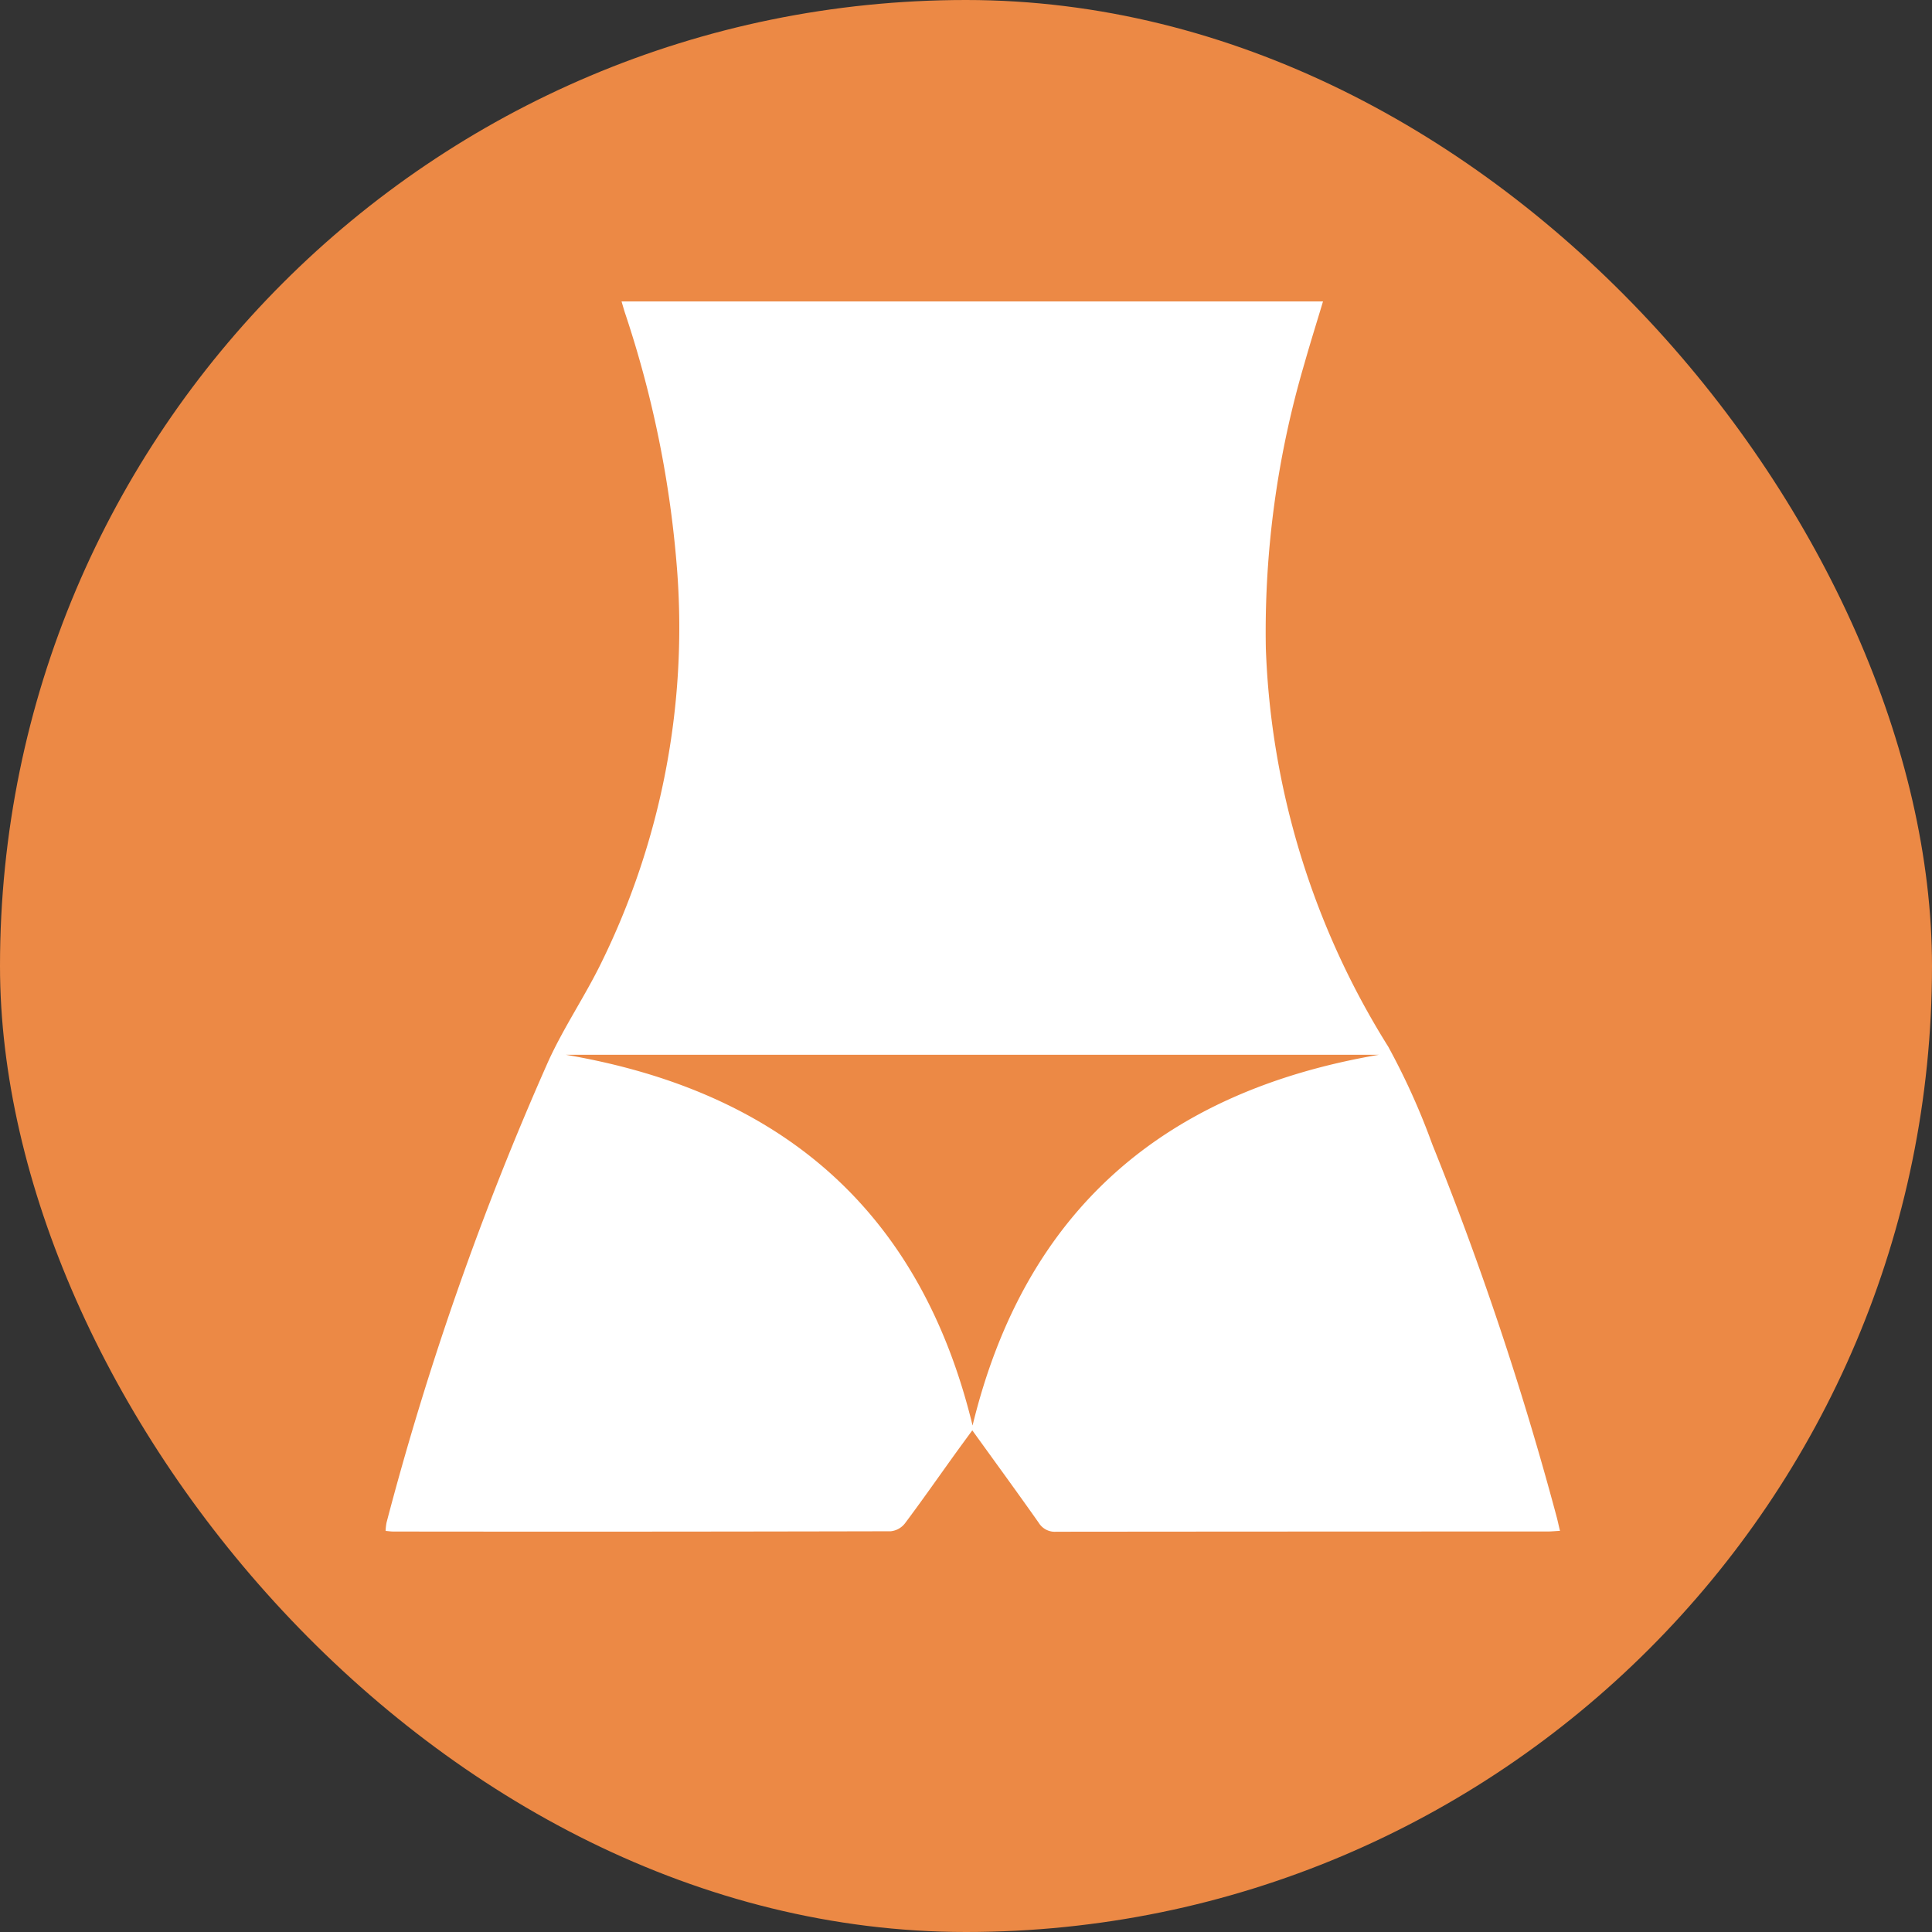
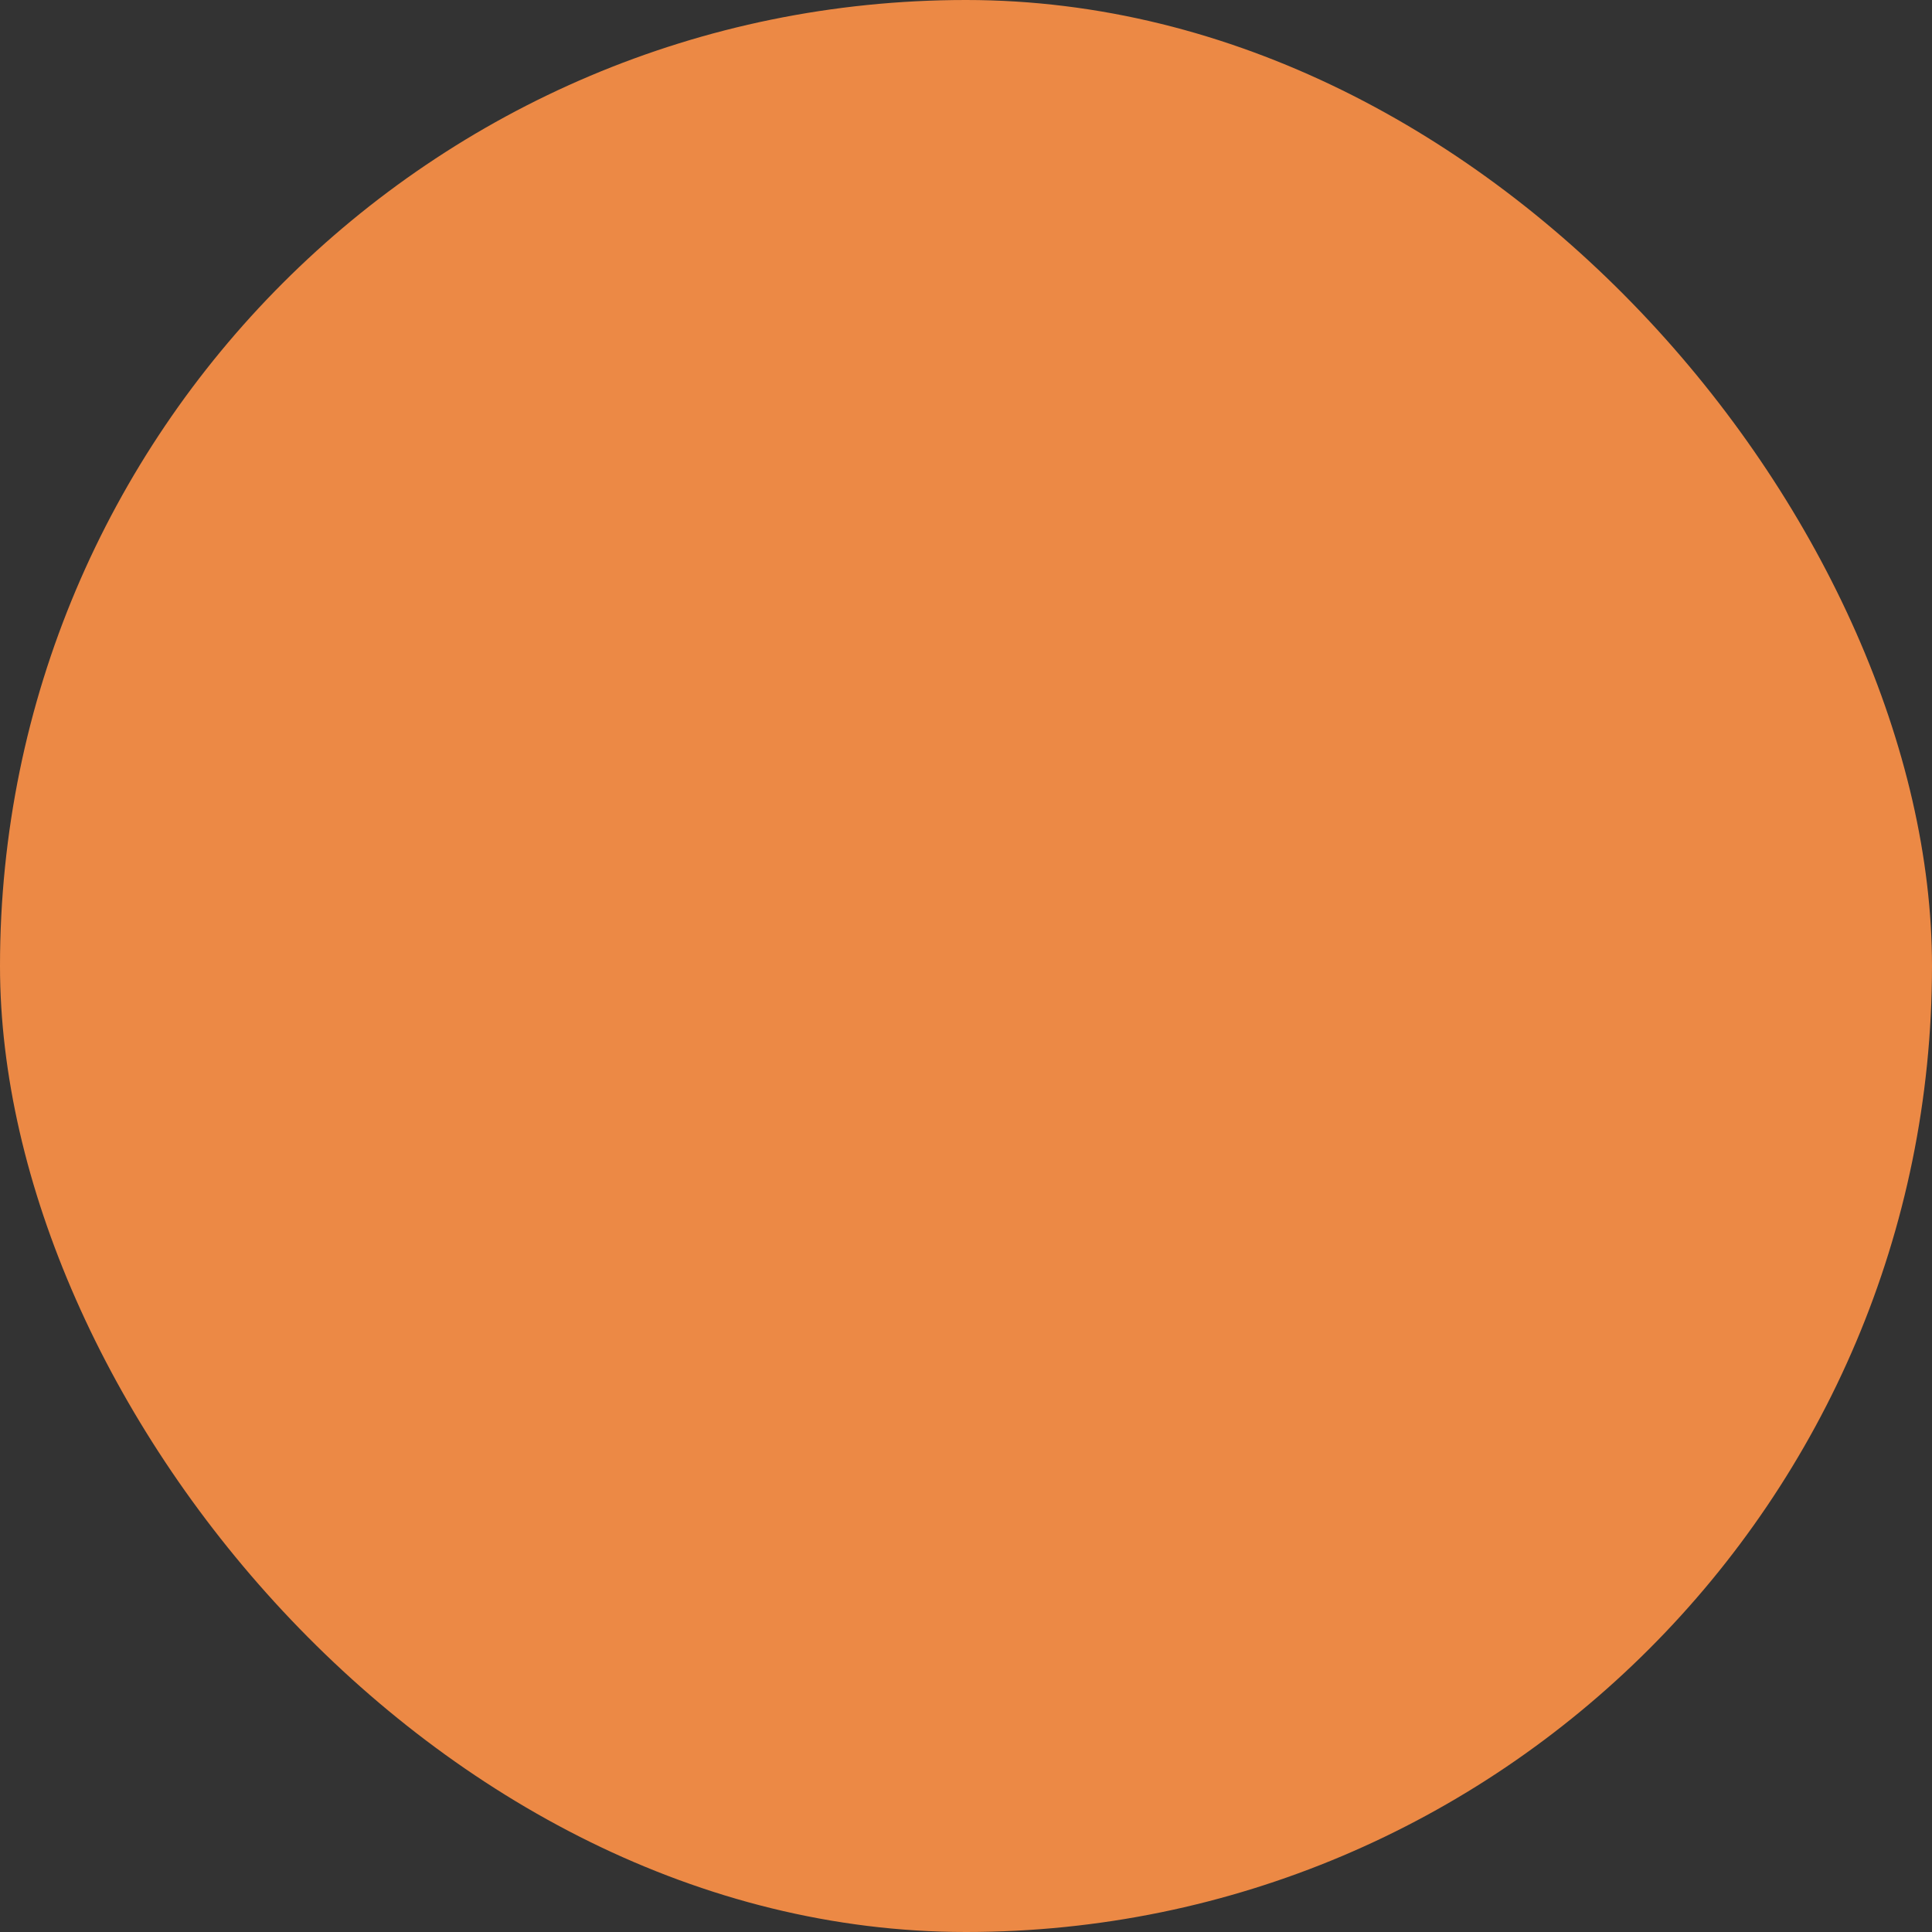
<svg xmlns="http://www.w3.org/2000/svg" width="100" height="100" viewBox="0 0 100 100">
  <rect x="0" y="0" width="100" height="100" fill="#333333" stroke="none" />
  <g id="Group_385" data-name="Group 385" transform="translate(-873 -3142)">
    <rect id="Rectangle_317" data-name="Rectangle 317" width="100" height="100" rx="50" transform="translate(873 3142)" fill="#ec8945" />
    <g id="Group_335" data-name="Group 335" transform="translate(814.693 2861.602)">
-       <path id="Path_696" data-name="Path 696" d="M90.478,296h36.308c-.328,1.093-.66,2.147-.96,3.209a49.1,49.1,0,0,0-2,14.735,41.609,41.609,0,0,0,6.337,20.631,36.207,36.207,0,0,1,2.278,5.052,166.981,166.981,0,0,1,6.44,19.292c.058.214.1.432.171.715-.25.013-.445.034-.641.034q-12.717,0-25.434.012a.977.977,0,0,1-.907-.465c-1.111-1.578-2.25-3.136-3.437-4.783-.324.444-.611.832-.893,1.224-.864,1.2-1.712,2.418-2.6,3.6a1.069,1.069,0,0,1-.731.4q-12.871.03-25.743.014c-.121,0-.243-.019-.4-.032a2.852,2.852,0,0,1,.048-.43,156.792,156.792,0,0,1,8.38-23.893c.8-1.754,1.9-3.367,2.744-5.1a39.3,39.3,0,0,0,3.922-20.228,55.207,55.207,0,0,0-2.72-13.441C90.591,296.389,90.548,296.233,90.478,296ZM87.6,334.994c11.1,1.894,18.337,8.026,21.047,19.189,2.717-11.183,9.944-17.294,21.027-19.189Z" fill="#fff" />
-     </g>
+       </g>
  </g>
</svg>